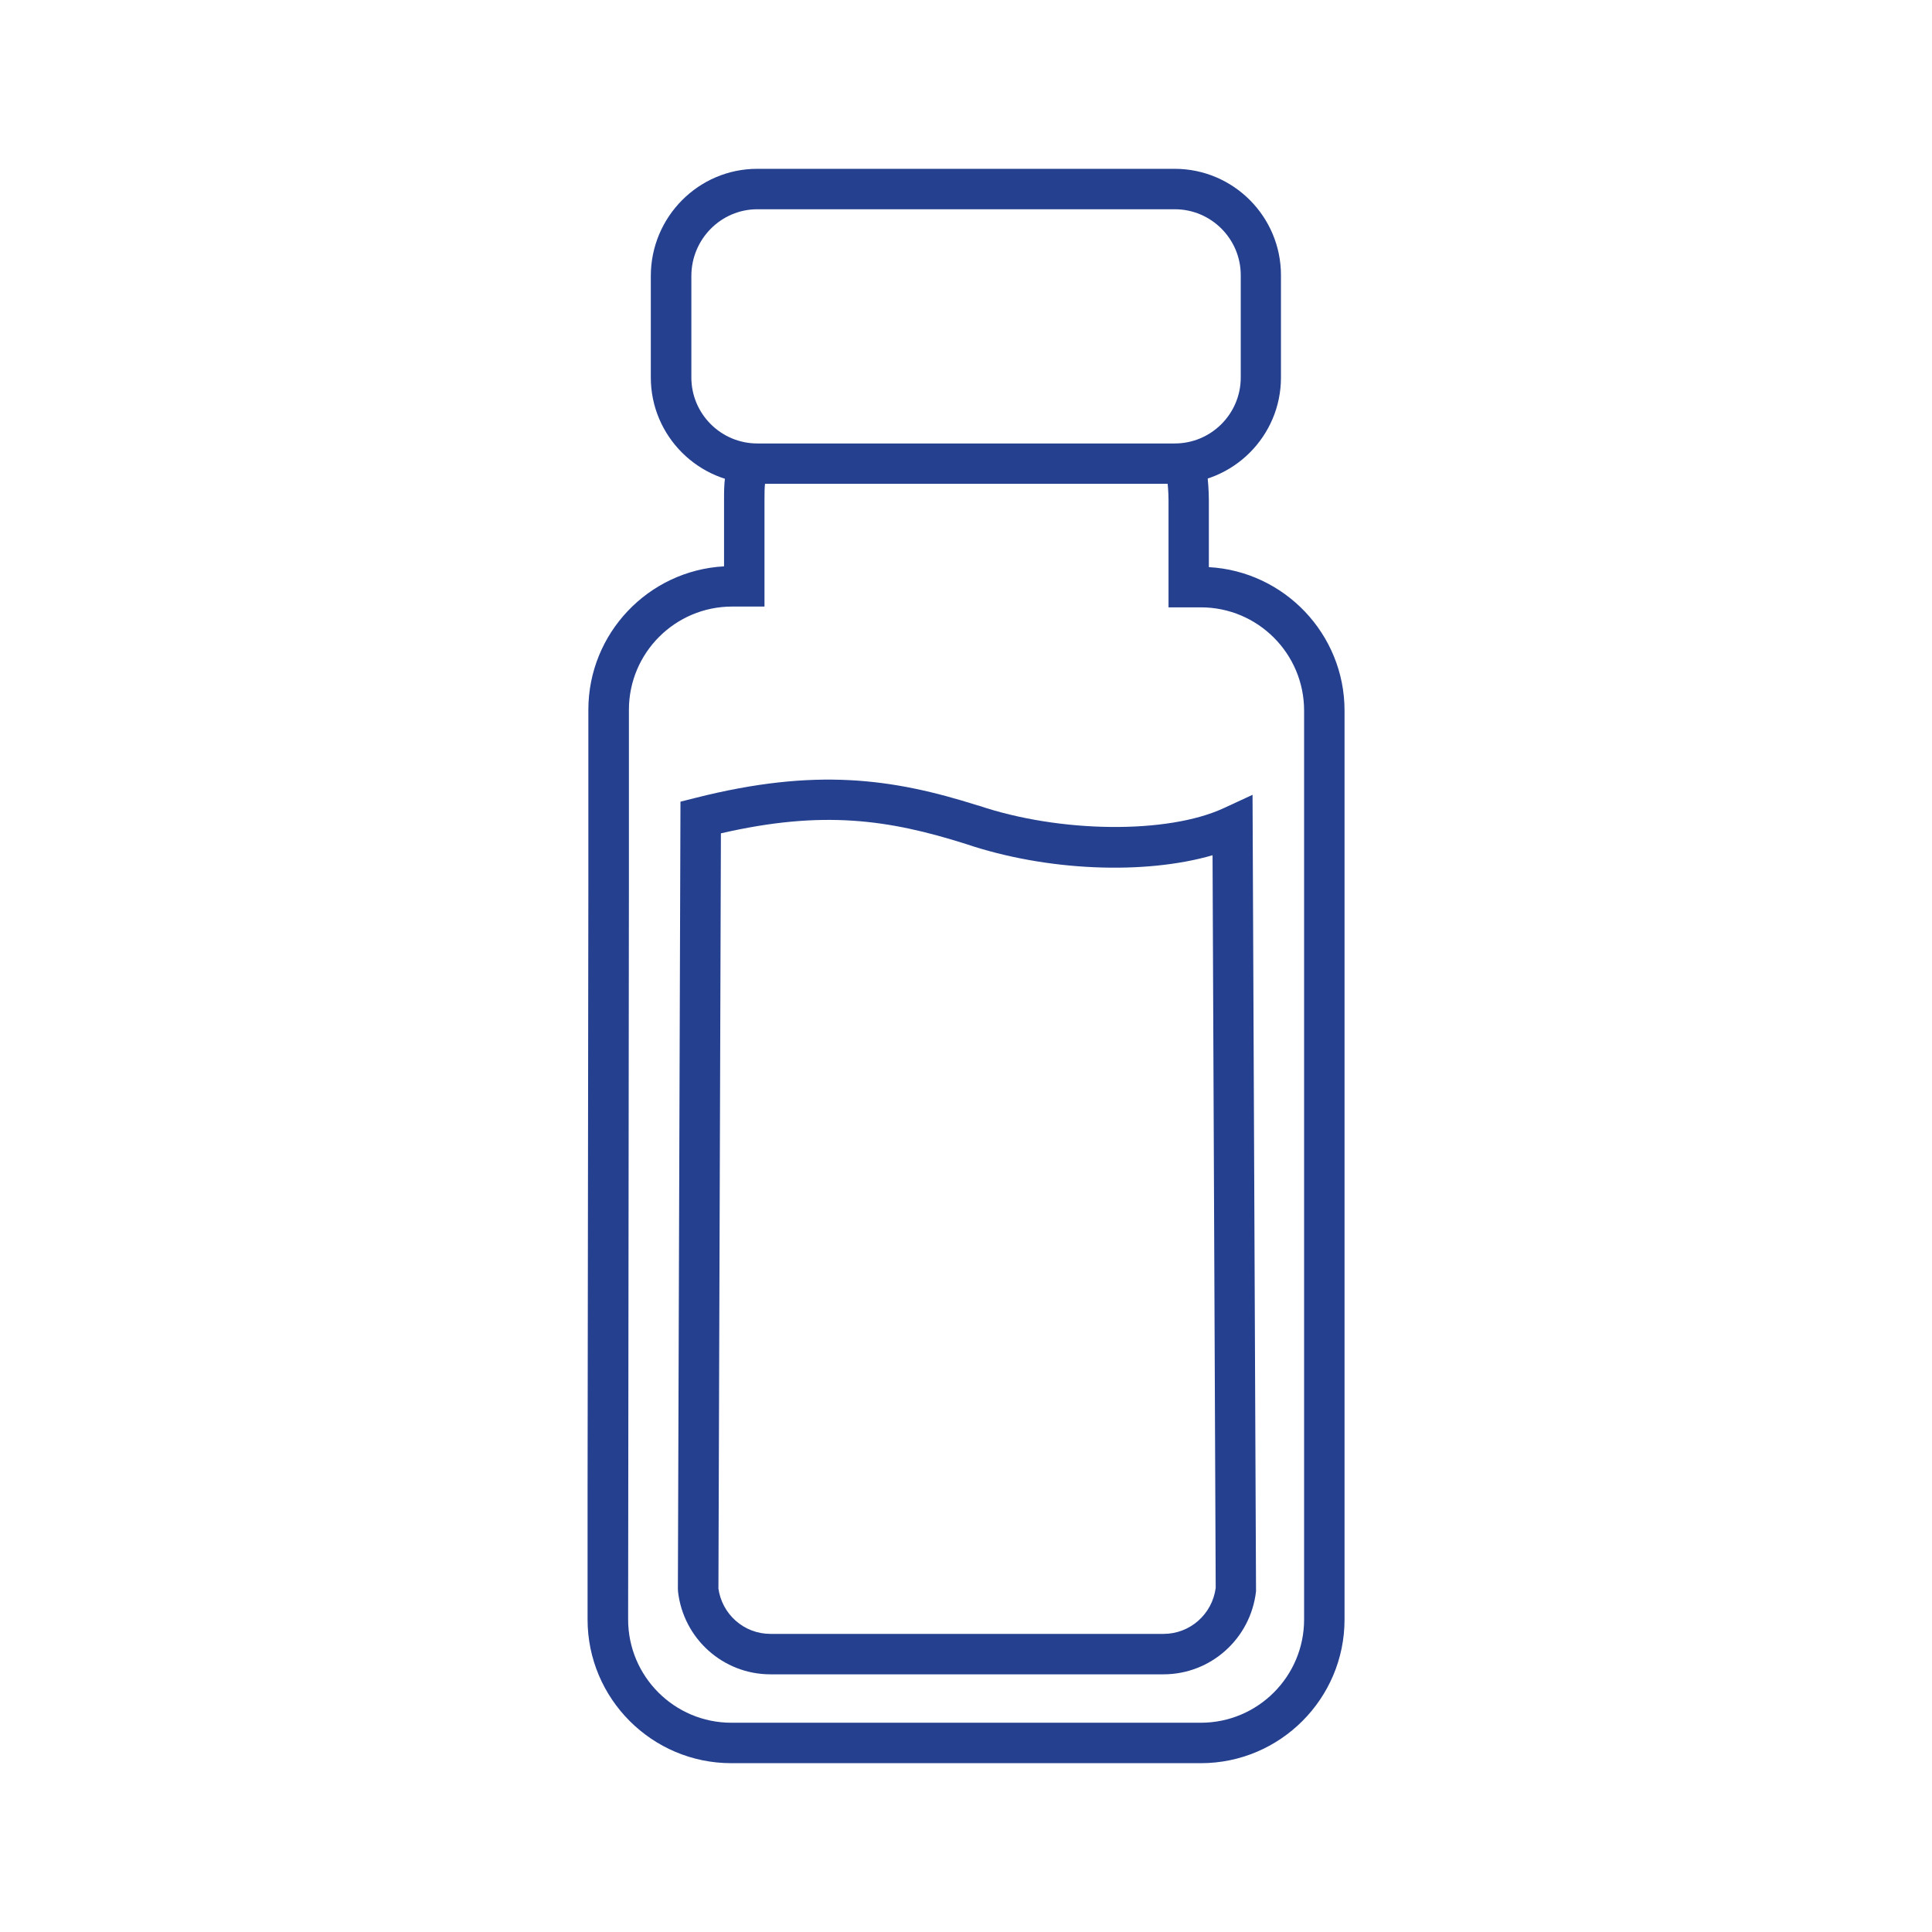
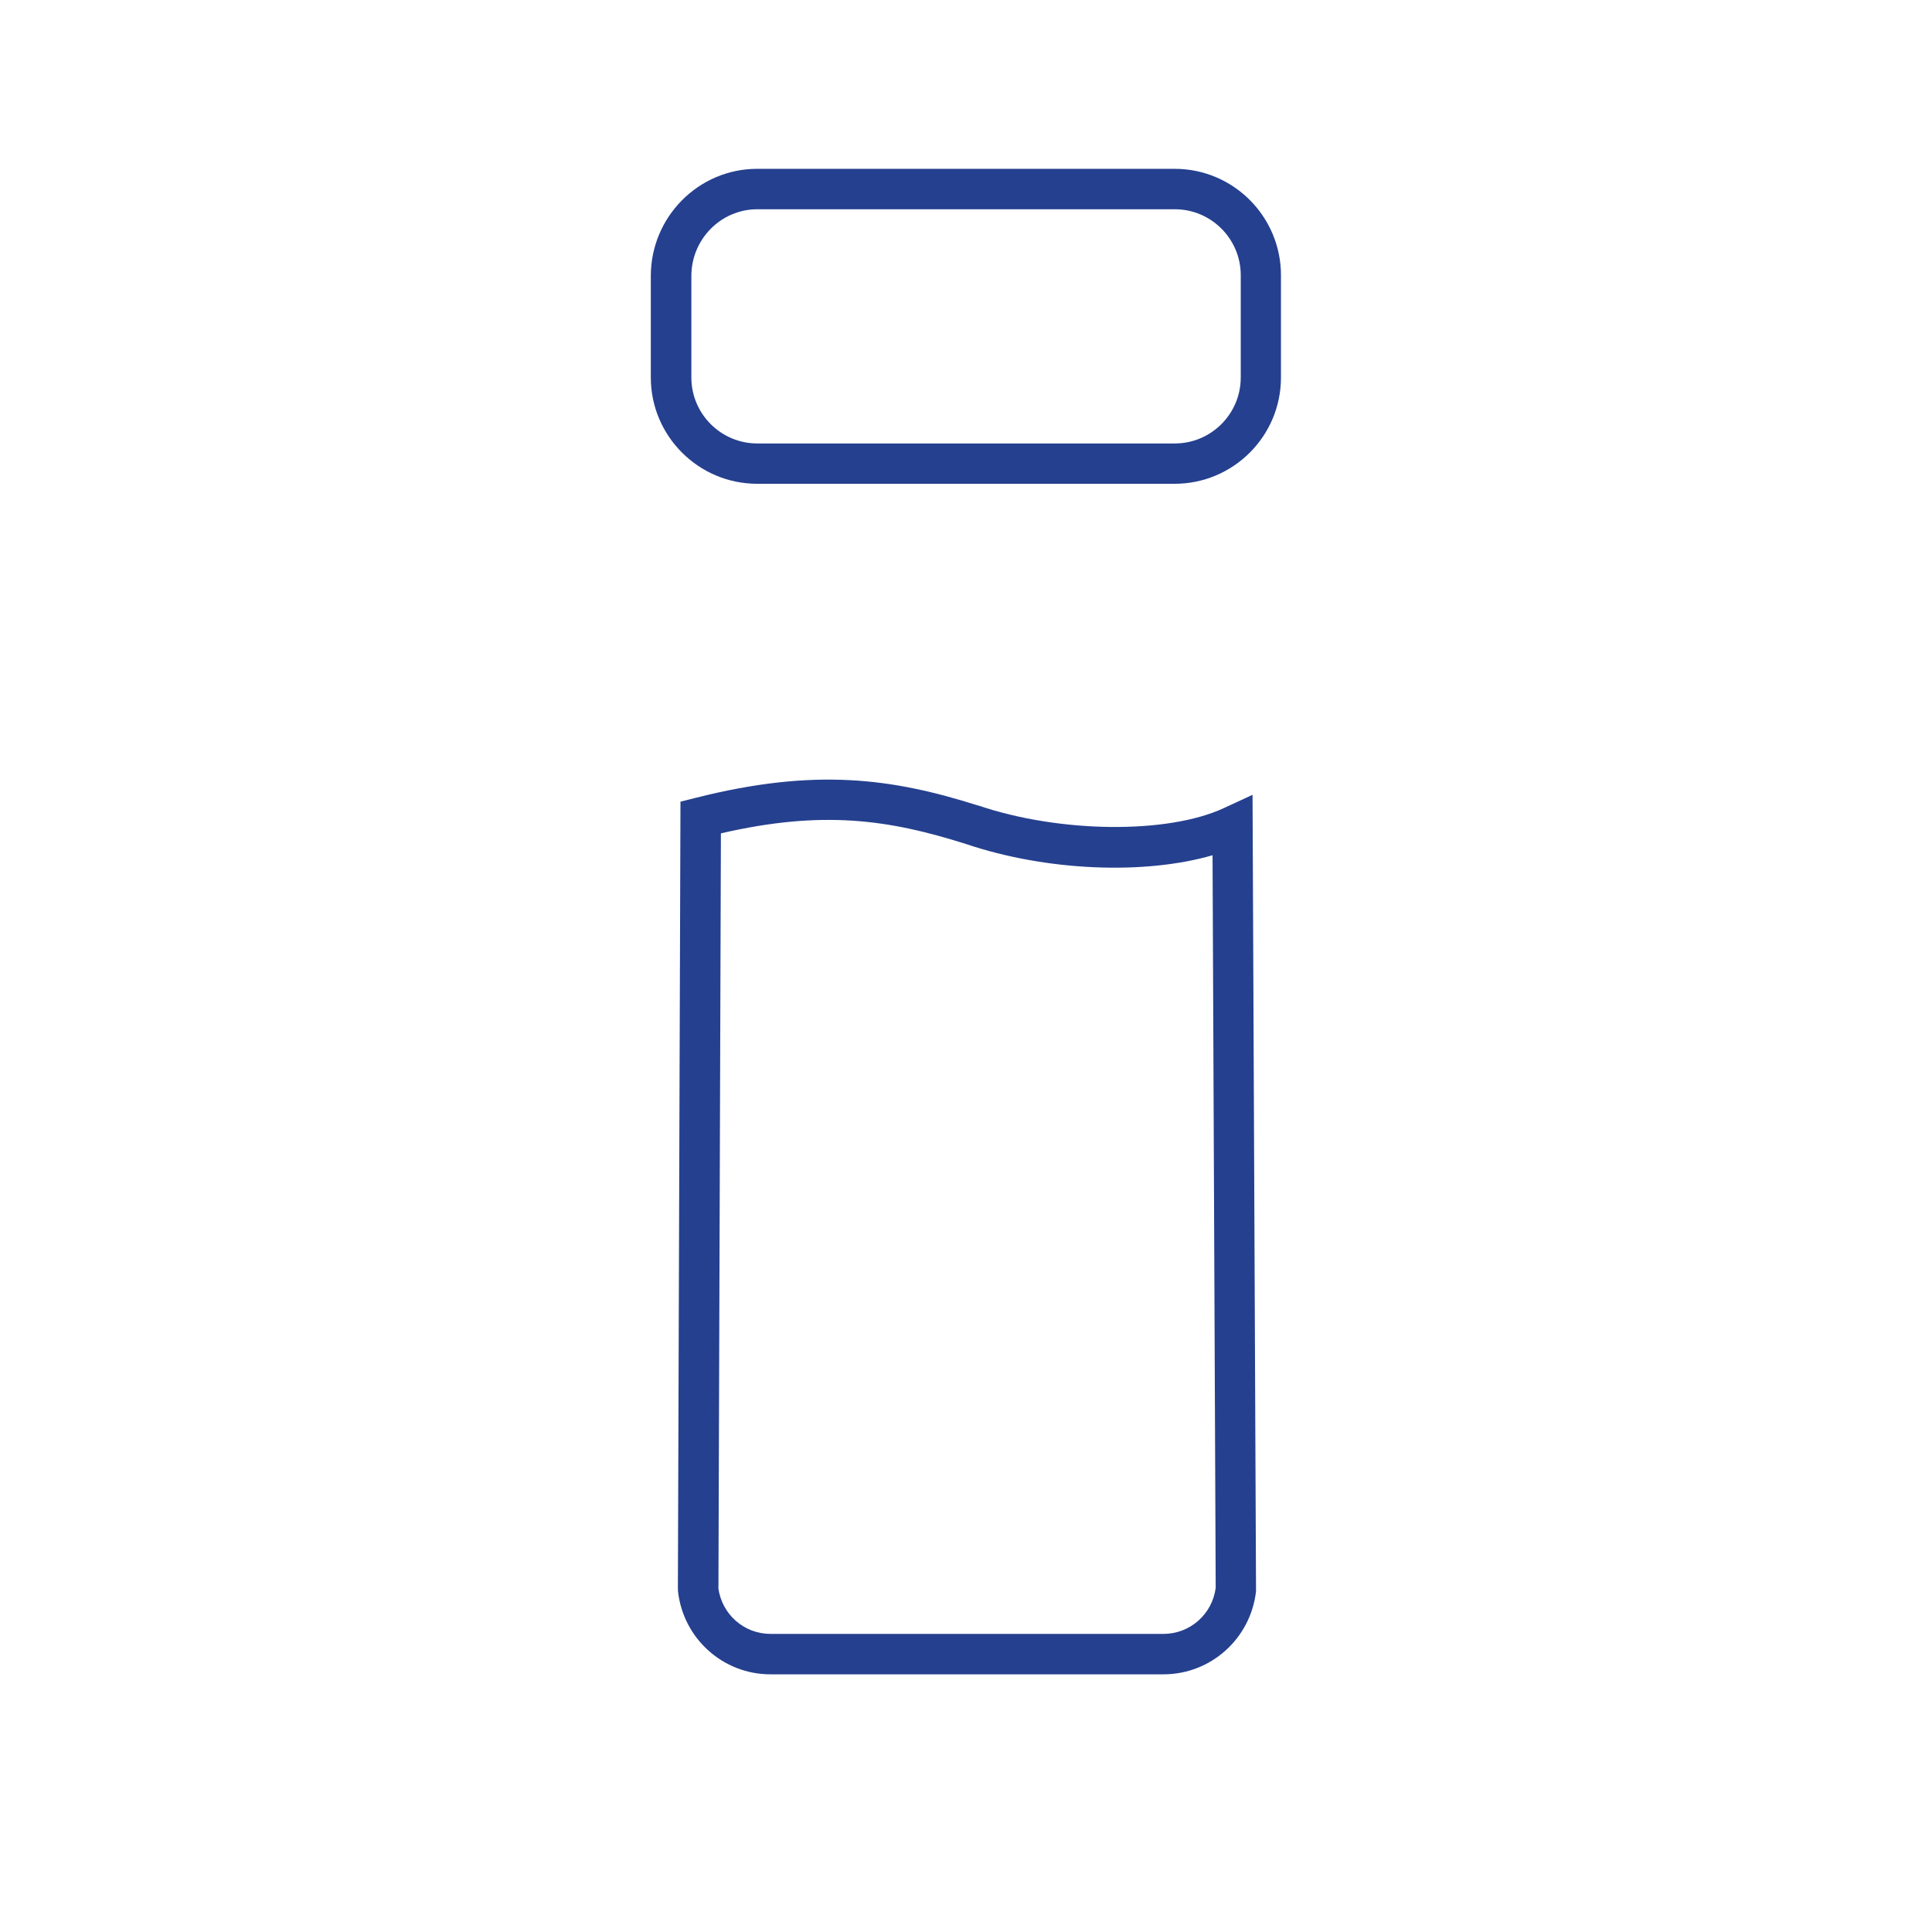
<svg xmlns="http://www.w3.org/2000/svg" id="Outlined_Path" data-name="Outlined Path" viewBox="0 0 172 172">
  <defs>
    <style>
      .cls-1 {
        fill: #25408f;
        stroke-width: 0px;
      }
    </style>
  </defs>
  <g>
-     <path class="cls-1" d="M106.9,156.97h-41.8c-7.05,0-12.79-5.74-12.79-12.79v-11.64l.07-53.66v-15.69c0-6.81,5.35-12.4,12.08-12.77v-5.96c0-.62,0-1.27.09-1.96.12-.99,1.03-1.68,2.01-1.56.99.12,1.69,1.02,1.56,2.01-.06.47-.06.97-.06,1.51v9.54h-2.88c-5.07,0-9.19,4.12-9.19,9.19v15.69l-.07,65.3c0,5.07,4.12,9.19,9.19,9.19h41.8c5.07,0,9.19-4.12,9.19-9.19V63.26c0-5.07-4.12-9.19-9.19-9.19h-2.88v-9.54c0-.72-.07-1.45-.14-2.13-.1-.99.62-1.87,1.61-1.97.99-.1,1.87.62,1.97,1.61.07.74.15,1.61.15,2.49v5.96c6.72.37,12.08,5.96,12.08,12.77v80.92c0,7.05-5.74,12.79-12.79,12.79Z" />
    <path class="cls-1" d="M104.58,43.07h-37.17c-5.22,0-9.47-4.25-9.47-9.46v-9.04c0-5.26,4.25-9.54,9.47-9.54h37.17c5.22,0,9.46,4.25,9.46,9.47v9.11c0,5.22-4.25,9.46-9.46,9.46ZM67.42,18.63c-3.23,0-5.87,2.66-5.87,5.94v9.04c0,3.23,2.63,5.87,5.87,5.87h37.17c3.23,0,5.87-2.63,5.87-5.87v-9.11c0-3.23-2.63-5.87-5.87-5.87h-37.17Z" />
  </g>
  <path class="cls-1" d="M103.59,149.06h-35c-4.22,0-7.76-3.18-8.23-7.39v-.1s-.01-.1-.01-.1l.23-70.1,1.35-.34c10.64-2.69,17.51-1.74,25.13.68h.03c7.25,2.46,16.86,2.56,21.87.23l2.55-1.18.31,70.81v.1c-.48,4.21-4.02,7.39-8.24,7.39ZM63.95,141.37c.31,2.34,2.28,4.09,4.64,4.09h35c2.35,0,4.33-1.75,4.64-4.09l-.28-65.23c-6.06,1.76-14.79,1.42-21.98-1.01-6.86-2.17-12.73-3.03-21.79-.94l-.22,67.18Z" />
</svg>